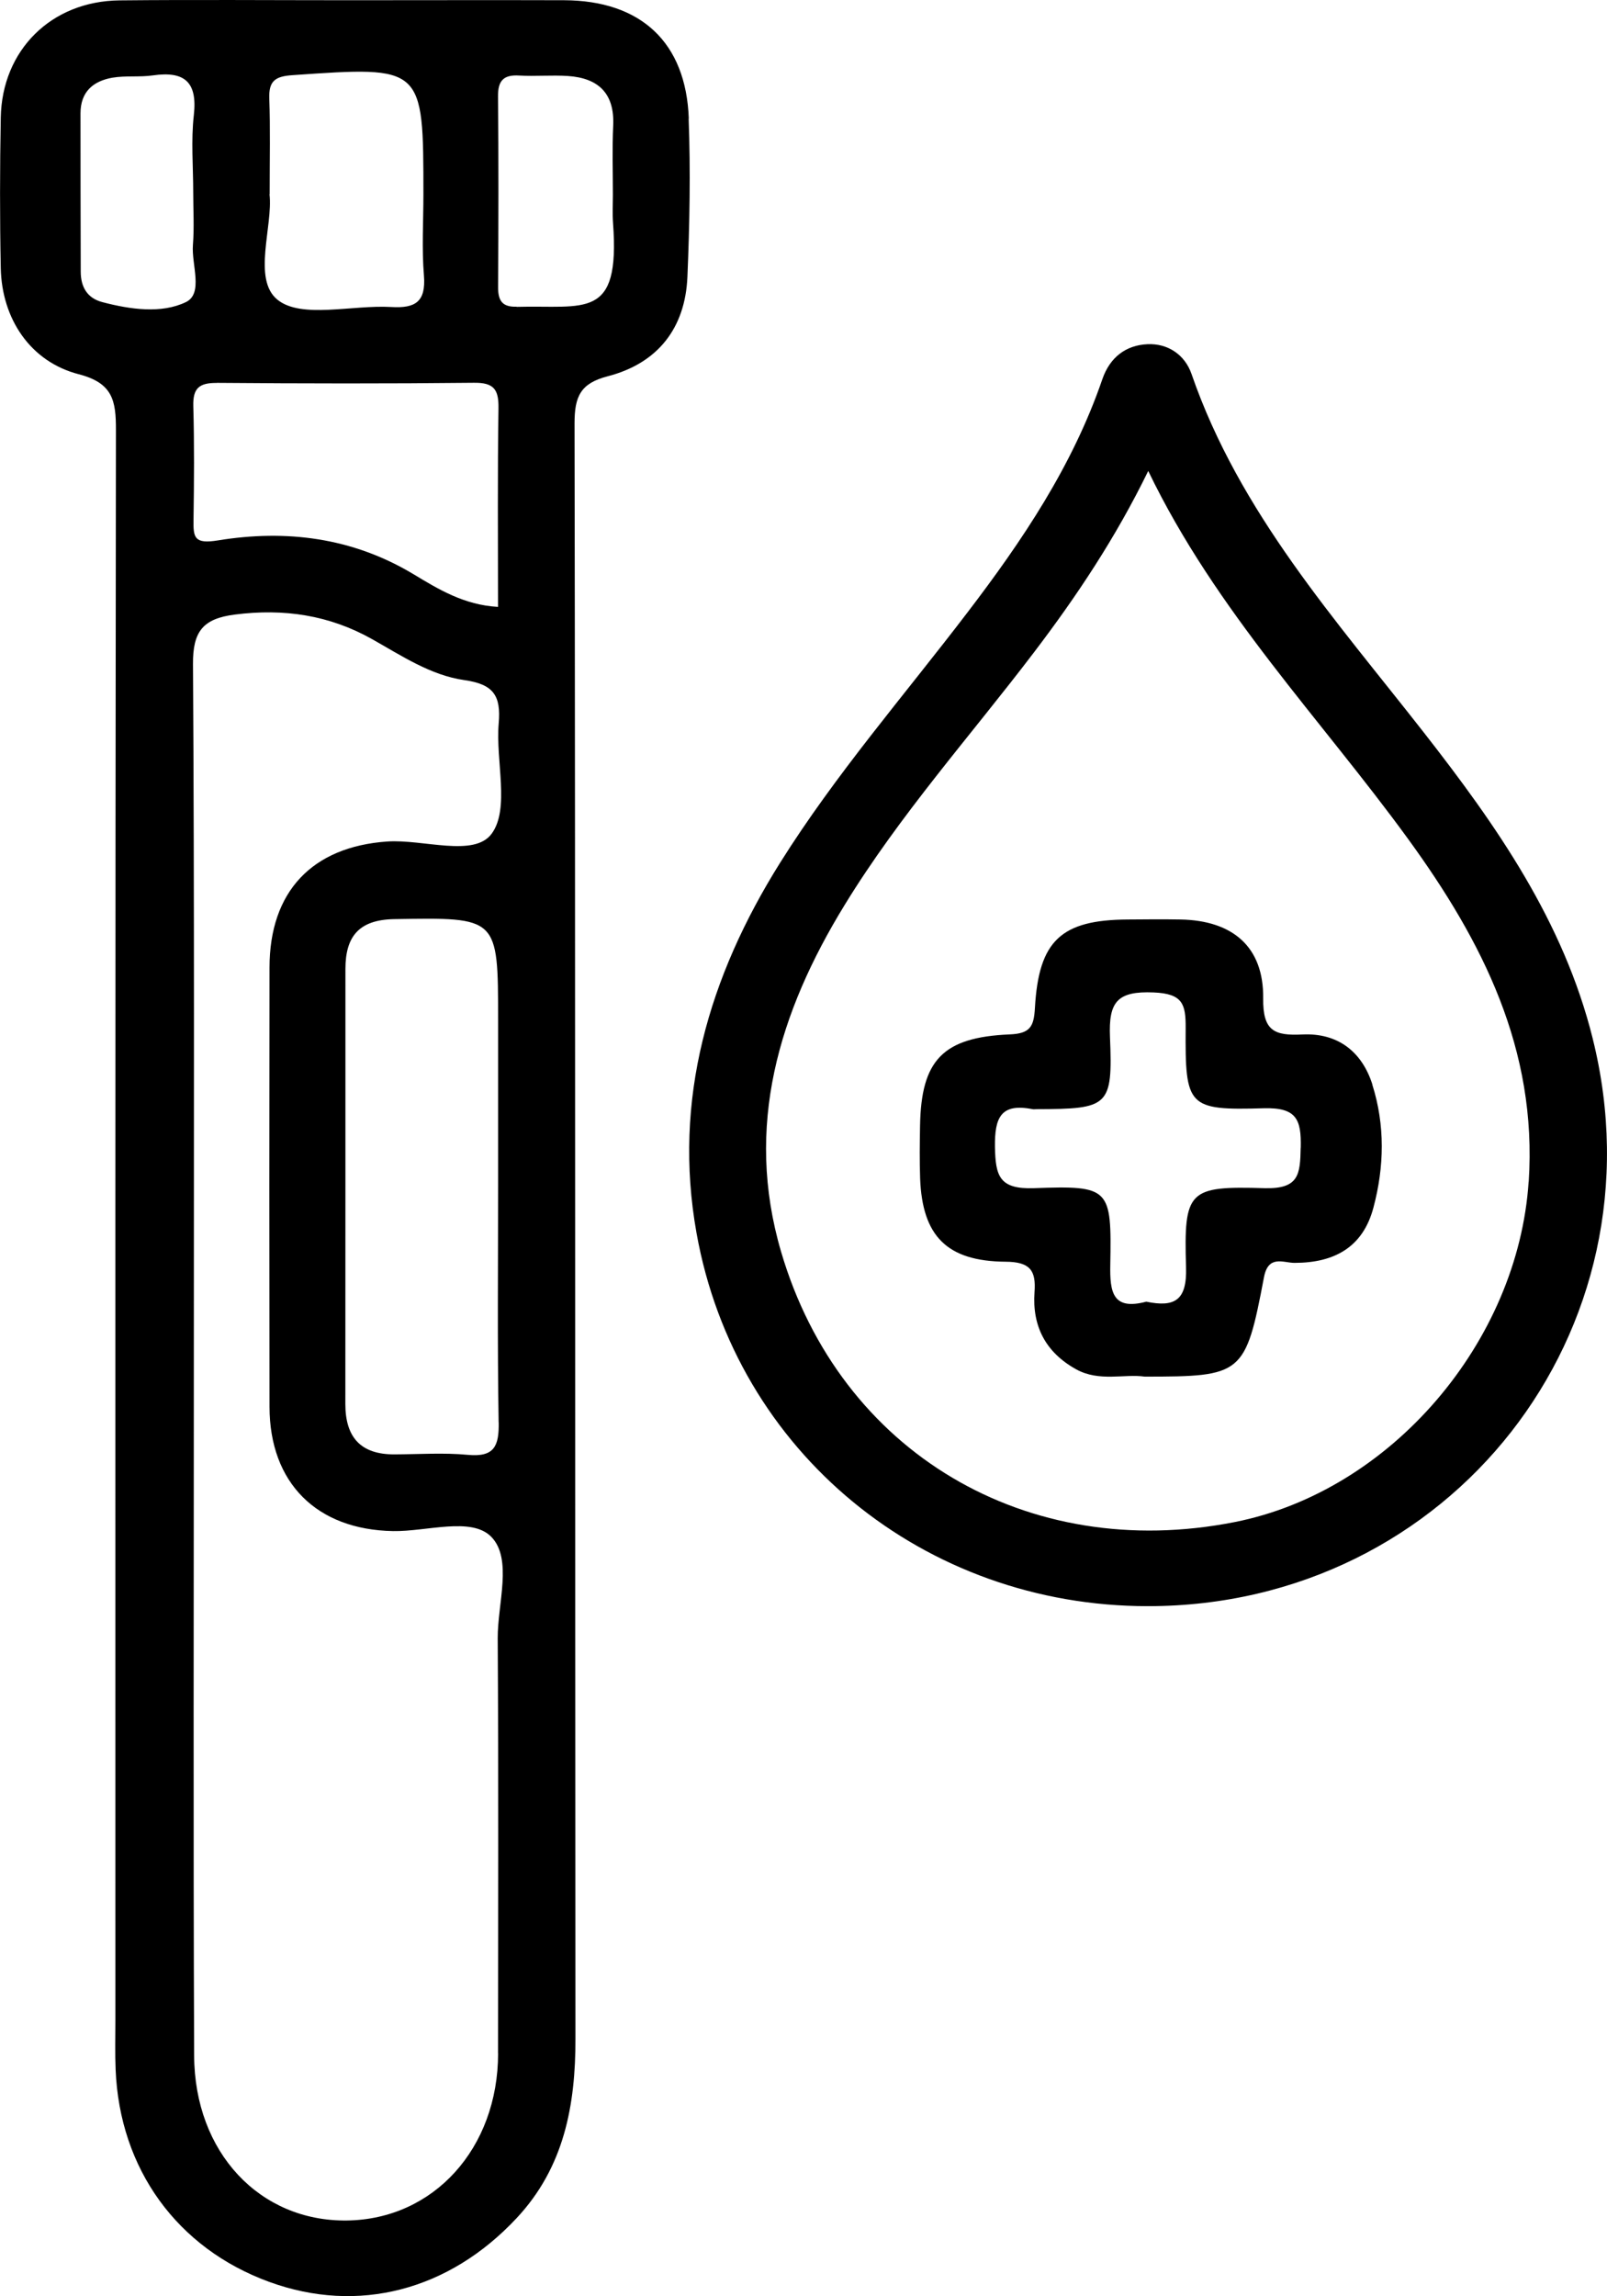
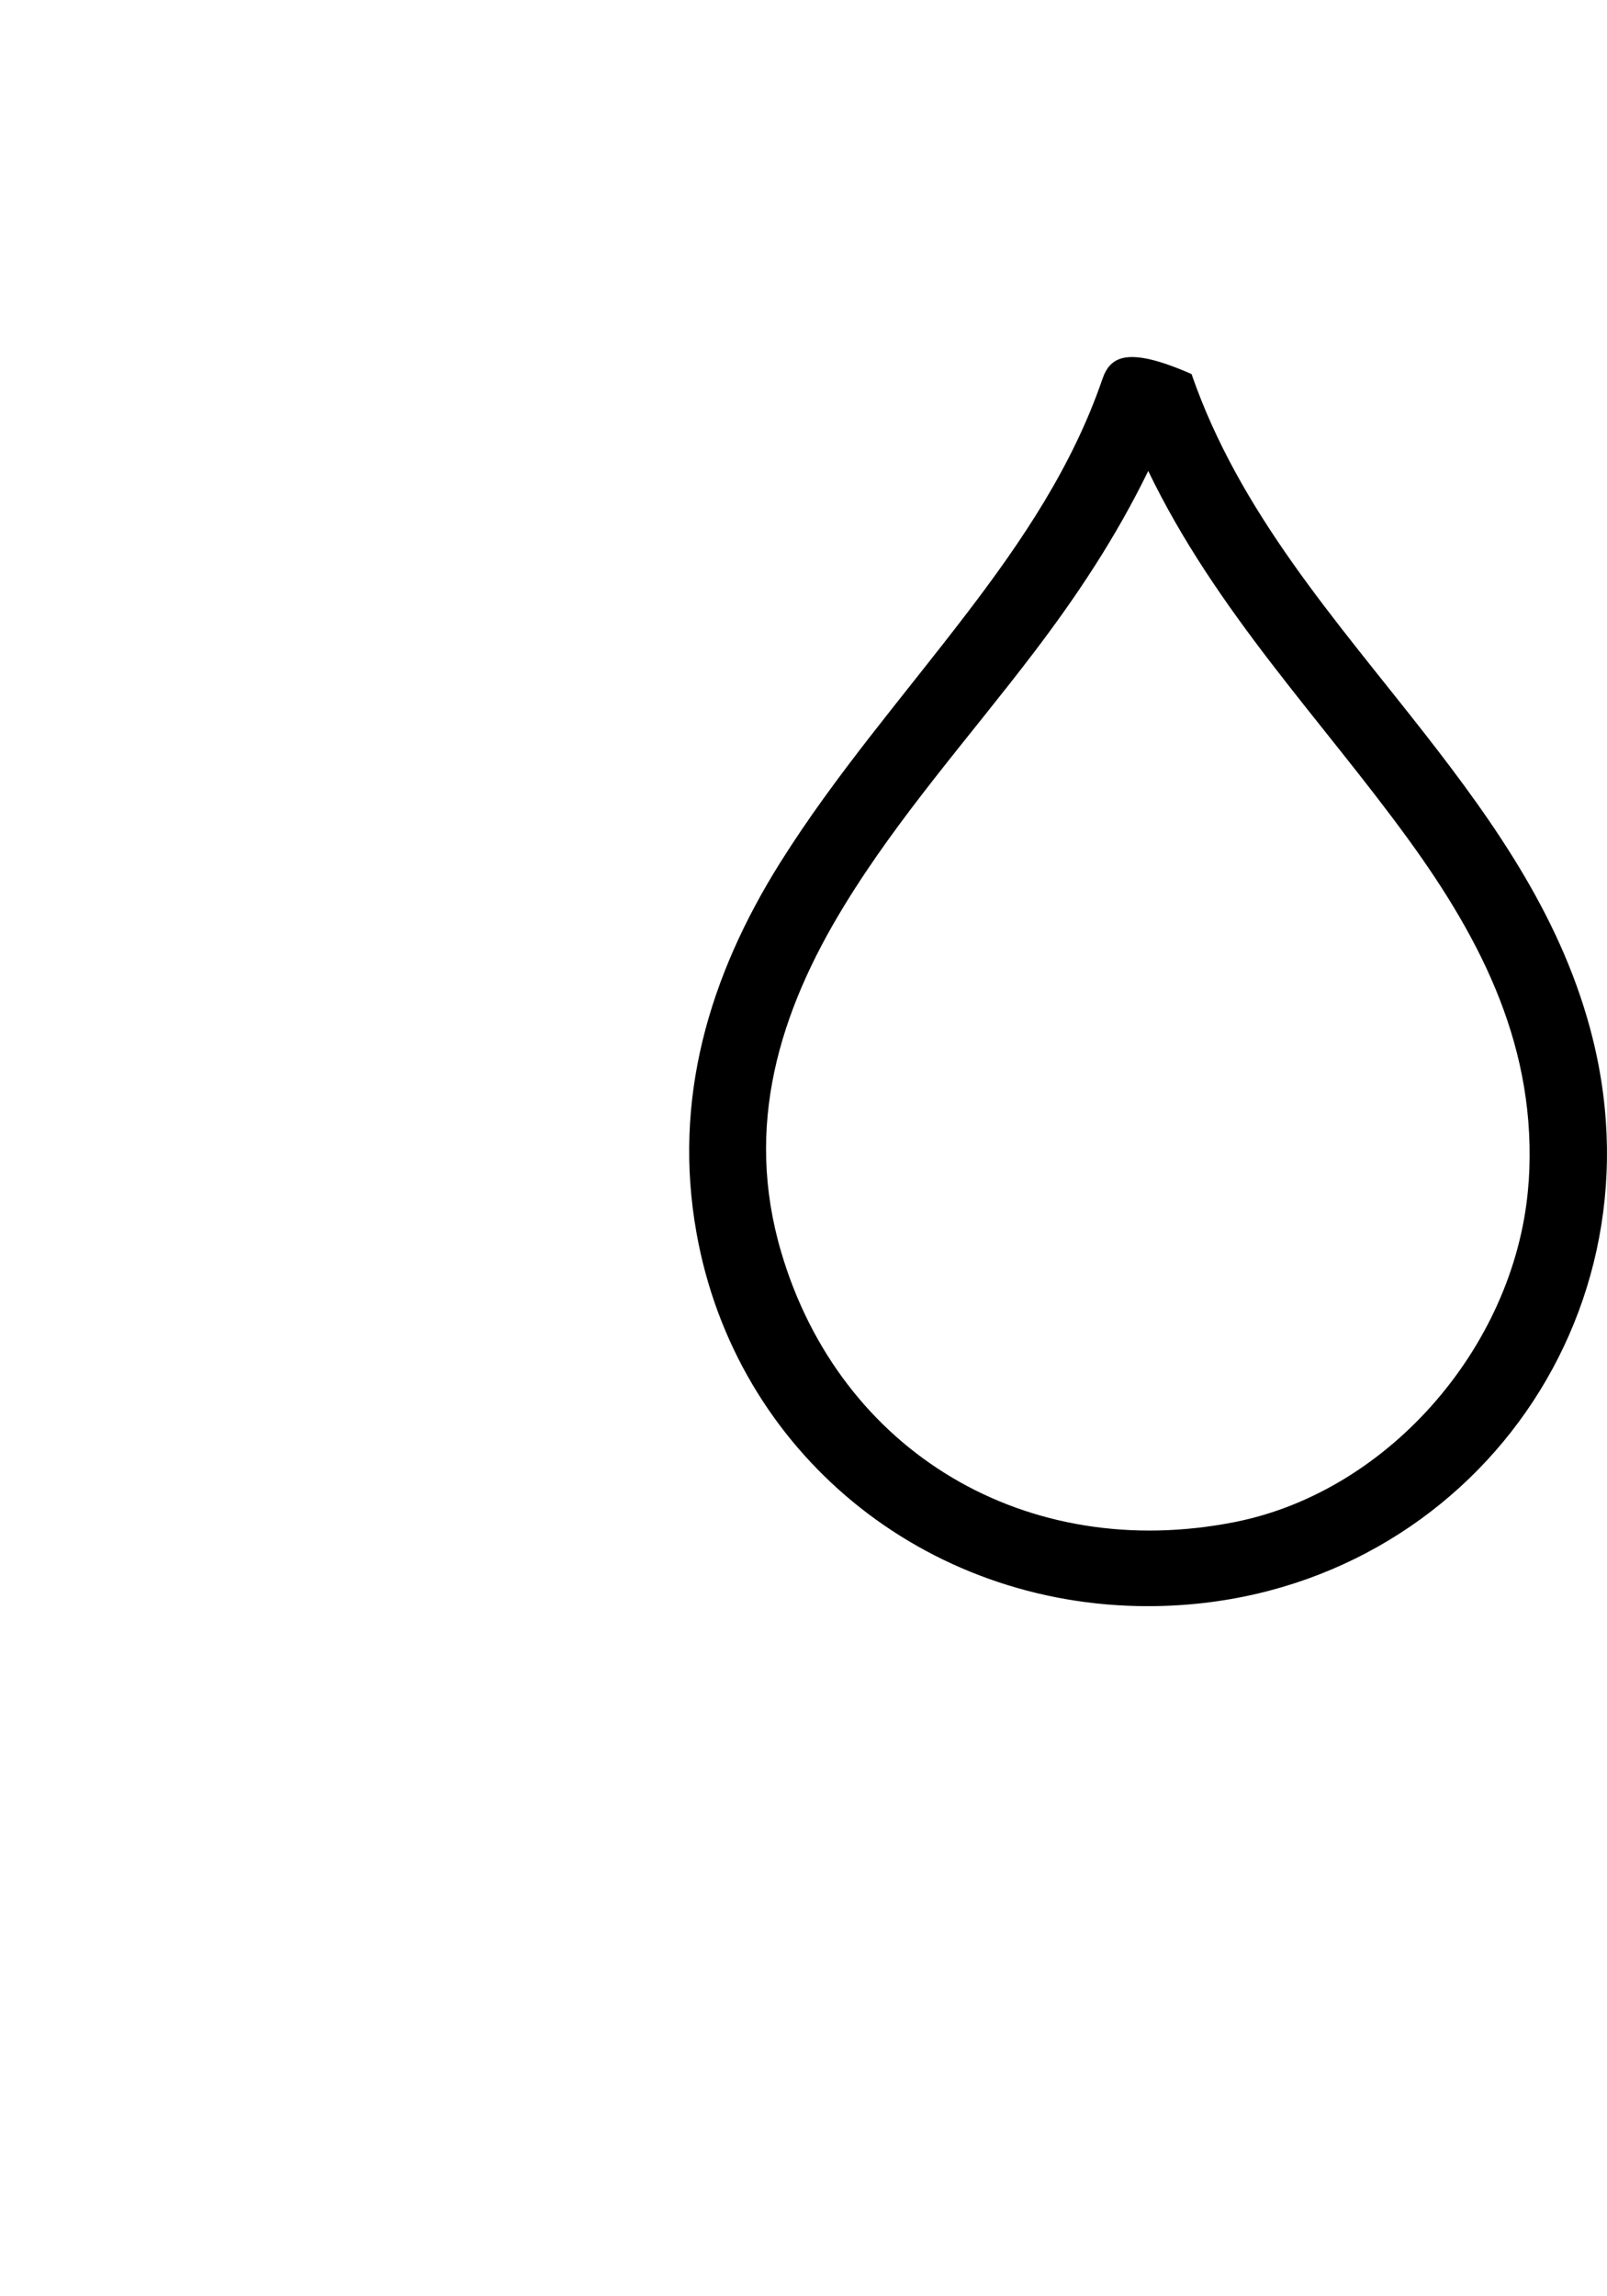
<svg xmlns="http://www.w3.org/2000/svg" width="21" height="30" viewBox="0 0 21 30" fill="none">
  <g clip-path="url(#clip0_1522_114)">
-     <path d="M9.001 1.549C8.965 0.552 8.374 0.007 7.372 0.003C6.43 3.14911e-05 5.488 0.003 4.547 0.003C3.552 0.003 2.556 -0.005 1.561 0.005C0.67 0.015 0.026 0.654 0.01 1.537C-0.002 2.193 -0.003 2.848 0.01 3.503C0.024 4.164 0.395 4.725 1.028 4.889C1.474 5.004 1.516 5.233 1.515 5.619C1.505 12.546 1.508 19.473 1.508 26.4C1.508 26.613 1.502 26.826 1.511 27.038C1.563 28.337 2.316 29.375 3.521 29.813C4.678 30.234 5.866 29.928 6.753 28.977C7.372 28.314 7.522 27.504 7.52 26.63C7.513 19.597 7.52 12.563 7.508 5.53C7.508 5.179 7.586 5.008 7.941 4.916C8.594 4.747 8.954 4.29 8.983 3.618C9.012 2.928 9.025 2.236 8.999 1.547L9.001 1.549ZM3.524 2.536C3.524 2.063 3.533 1.674 3.519 1.287C3.511 1.058 3.595 0.997 3.823 0.982C5.534 0.863 5.533 0.858 5.533 2.542C5.533 2.895 5.511 3.25 5.54 3.601C5.567 3.943 5.428 4.03 5.113 4.011C4.603 3.981 3.937 4.169 3.625 3.915C3.295 3.646 3.569 2.956 3.522 2.538L3.524 2.536ZM2.834 5.002C3.953 5.011 5.072 5.013 6.19 5.001C6.454 4.997 6.518 5.087 6.514 5.335C6.501 6.184 6.508 7.034 6.508 7.929C6.065 7.904 5.73 7.699 5.402 7.501C4.605 7.022 3.739 6.915 2.849 7.06C2.539 7.11 2.525 7.025 2.529 6.791C2.536 6.295 2.54 5.799 2.526 5.304C2.52 5.074 2.601 5.001 2.832 5.003L2.834 5.002ZM2.429 3.947C2.109 4.101 1.702 4.043 1.337 3.947C1.137 3.895 1.055 3.745 1.055 3.549C1.052 2.859 1.053 2.169 1.052 1.48C1.052 1.199 1.218 1.059 1.469 1.015C1.642 0.986 1.824 1.01 1.998 0.985C2.41 0.926 2.582 1.069 2.533 1.503C2.495 1.835 2.525 2.175 2.525 2.511C2.525 2.741 2.539 2.972 2.521 3.201C2.501 3.458 2.661 3.835 2.429 3.947ZM6.509 26.827C6.508 28.068 5.667 28.995 4.534 29.01C3.397 29.025 2.541 28.123 2.537 26.853C2.525 23.84 2.533 20.829 2.533 17.817C2.533 14.77 2.541 11.722 2.522 8.675C2.519 8.247 2.654 8.082 3.069 8.029C3.71 7.947 4.305 8.036 4.864 8.351C5.249 8.568 5.63 8.823 6.066 8.885C6.451 8.939 6.548 9.089 6.517 9.45C6.475 9.94 6.665 10.565 6.425 10.892C6.195 11.205 5.533 10.962 5.061 10.994C4.078 11.062 3.523 11.649 3.522 12.639C3.519 14.553 3.519 16.465 3.522 18.379C3.523 19.375 4.14 19.986 5.136 20.003C5.576 20.011 6.159 19.813 6.419 20.077C6.701 20.365 6.502 20.95 6.504 21.404C6.515 23.211 6.509 25.019 6.508 26.825L6.509 26.827ZM6.517 18.581C6.522 18.892 6.461 19.04 6.113 19.007C5.796 18.977 5.475 19 5.155 19.001C4.712 19.003 4.513 18.776 4.513 18.343C4.515 16.448 4.513 14.555 4.514 12.66C4.514 12.239 4.686 12.016 5.152 12.008C6.509 11.986 6.509 11.973 6.509 13.323C6.509 14.049 6.509 14.775 6.509 15.501C6.509 16.528 6.499 17.554 6.516 18.581H6.517ZM6.751 4.007C6.561 4.013 6.509 3.926 6.509 3.753C6.514 2.923 6.516 2.092 6.508 1.261C6.506 1.057 6.577 0.974 6.785 0.987C6.996 0.999 7.211 0.979 7.422 0.993C7.822 1.02 8.033 1.222 8.013 1.642C7.999 1.943 8.009 2.243 8.009 2.544C8.009 2.667 8.002 2.792 8.011 2.915C8.106 4.189 7.646 3.984 6.75 4.009L6.751 4.007Z" fill="black" />
-     <path d="M20.813 13.567C20.431 12.034 19.556 10.785 18.608 9.572C17.457 8.099 16.197 6.699 15.571 4.887C15.483 4.632 15.258 4.484 14.994 4.497C14.713 4.51 14.504 4.667 14.405 4.955C14.017 6.086 13.361 7.062 12.64 8.005C11.815 9.087 10.92 10.115 10.194 11.272C9.261 12.761 8.79 14.367 9.102 16.109C9.615 18.981 12.082 20.984 15 20.984C18.955 20.984 21.766 17.387 20.813 13.568V13.567ZM19.976 15.438C19.838 17.528 18.181 19.48 16.136 19.885C13.422 20.422 10.977 18.977 10.207 16.353C9.726 14.716 10.177 13.227 11.036 11.826C11.757 10.647 12.68 9.617 13.514 8.52C14.069 7.79 14.577 7.03 15.005 6.153C15.89 7.989 17.261 9.393 18.401 10.961C19.373 12.297 20.091 13.709 19.977 15.439L19.976 15.438Z" fill="black" />
-     <path d="M17.935 14.171C17.797 13.735 17.477 13.493 17.02 13.515C16.652 13.533 16.502 13.47 16.507 13.043C16.515 12.37 16.109 12.026 15.428 12.013C15.198 12.009 14.967 12.011 14.737 12.013C13.867 12.018 13.573 12.288 13.524 13.172C13.51 13.413 13.461 13.503 13.196 13.514C12.319 13.551 12.038 13.851 12.023 14.707C12.019 14.937 12.016 15.167 12.024 15.397C12.053 16.148 12.373 16.478 13.141 16.484C13.457 16.486 13.541 16.594 13.519 16.882C13.487 17.326 13.664 17.669 14.064 17.89C14.365 18.056 14.691 17.947 14.958 17.985C16.237 17.985 16.275 17.962 16.517 16.689C16.573 16.389 16.771 16.499 16.916 16.499C17.437 16.499 17.811 16.295 17.948 15.776C18.09 15.243 18.101 14.7 17.933 14.17L17.935 14.171ZM16.997 14.995C16.99 15.342 16.976 15.535 16.526 15.523C15.526 15.493 15.469 15.551 15.499 16.558C15.512 16.99 15.351 17.082 14.979 17.006C14.541 17.122 14.502 16.885 14.509 16.523C14.527 15.52 14.507 15.487 13.512 15.523C13.059 15.539 13.009 15.365 13.002 14.984C12.997 14.601 13.078 14.409 13.493 14.491C13.51 14.494 13.528 14.491 13.546 14.491C14.488 14.488 14.543 14.46 14.505 13.549C14.486 13.089 14.599 12.946 15.076 12.966C15.454 12.982 15.496 13.116 15.494 13.43C15.487 14.46 15.519 14.508 16.514 14.479C16.945 14.467 17.006 14.626 16.998 14.996L16.997 14.995Z" fill="black" />
+     <path d="M20.813 13.567C20.431 12.034 19.556 10.785 18.608 9.572C17.457 8.099 16.197 6.699 15.571 4.887C14.713 4.51 14.504 4.667 14.405 4.955C14.017 6.086 13.361 7.062 12.64 8.005C11.815 9.087 10.92 10.115 10.194 11.272C9.261 12.761 8.79 14.367 9.102 16.109C9.615 18.981 12.082 20.984 15 20.984C18.955 20.984 21.766 17.387 20.813 13.568V13.567ZM19.976 15.438C19.838 17.528 18.181 19.48 16.136 19.885C13.422 20.422 10.977 18.977 10.207 16.353C9.726 14.716 10.177 13.227 11.036 11.826C11.757 10.647 12.68 9.617 13.514 8.52C14.069 7.79 14.577 7.03 15.005 6.153C15.89 7.989 17.261 9.393 18.401 10.961C19.373 12.297 20.091 13.709 19.977 15.439L19.976 15.438Z" fill="black" />
  </g>
  <defs>
    <clipPath id="clip0_1522_114">
      <rect width="21" height="30" fill="white" />
    </clipPath>
  </defs>
</svg>